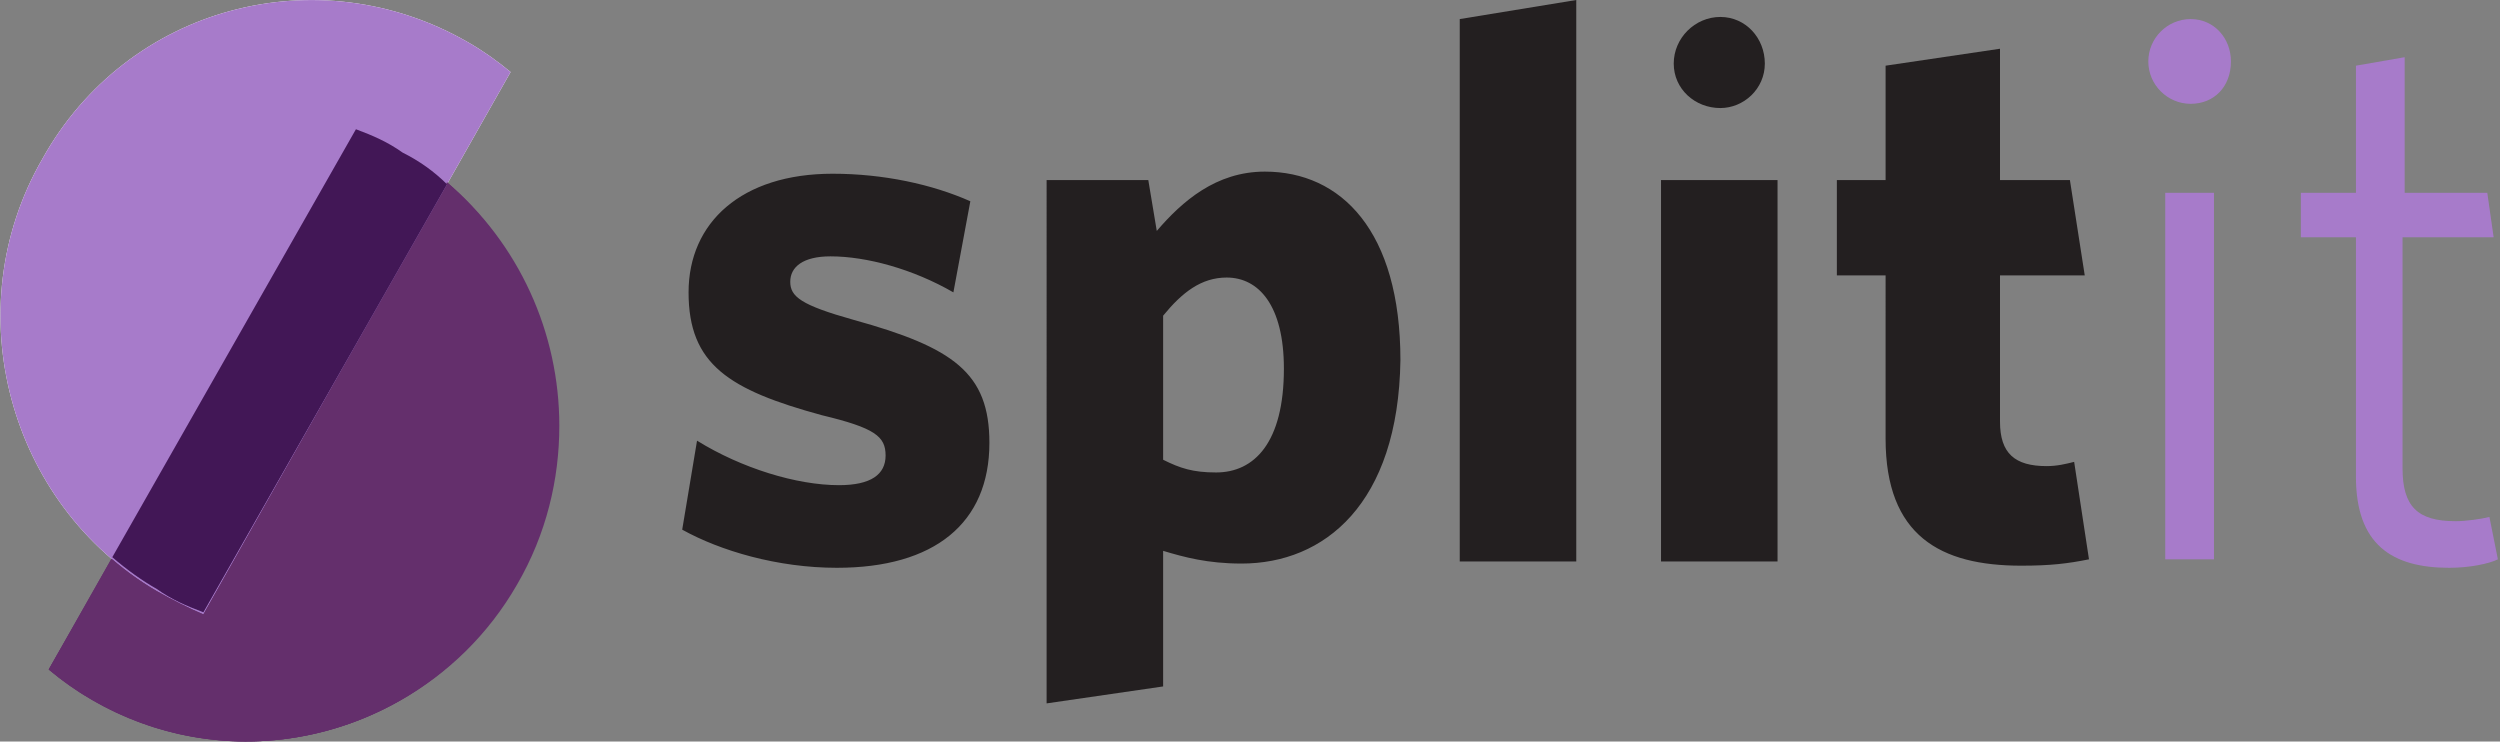
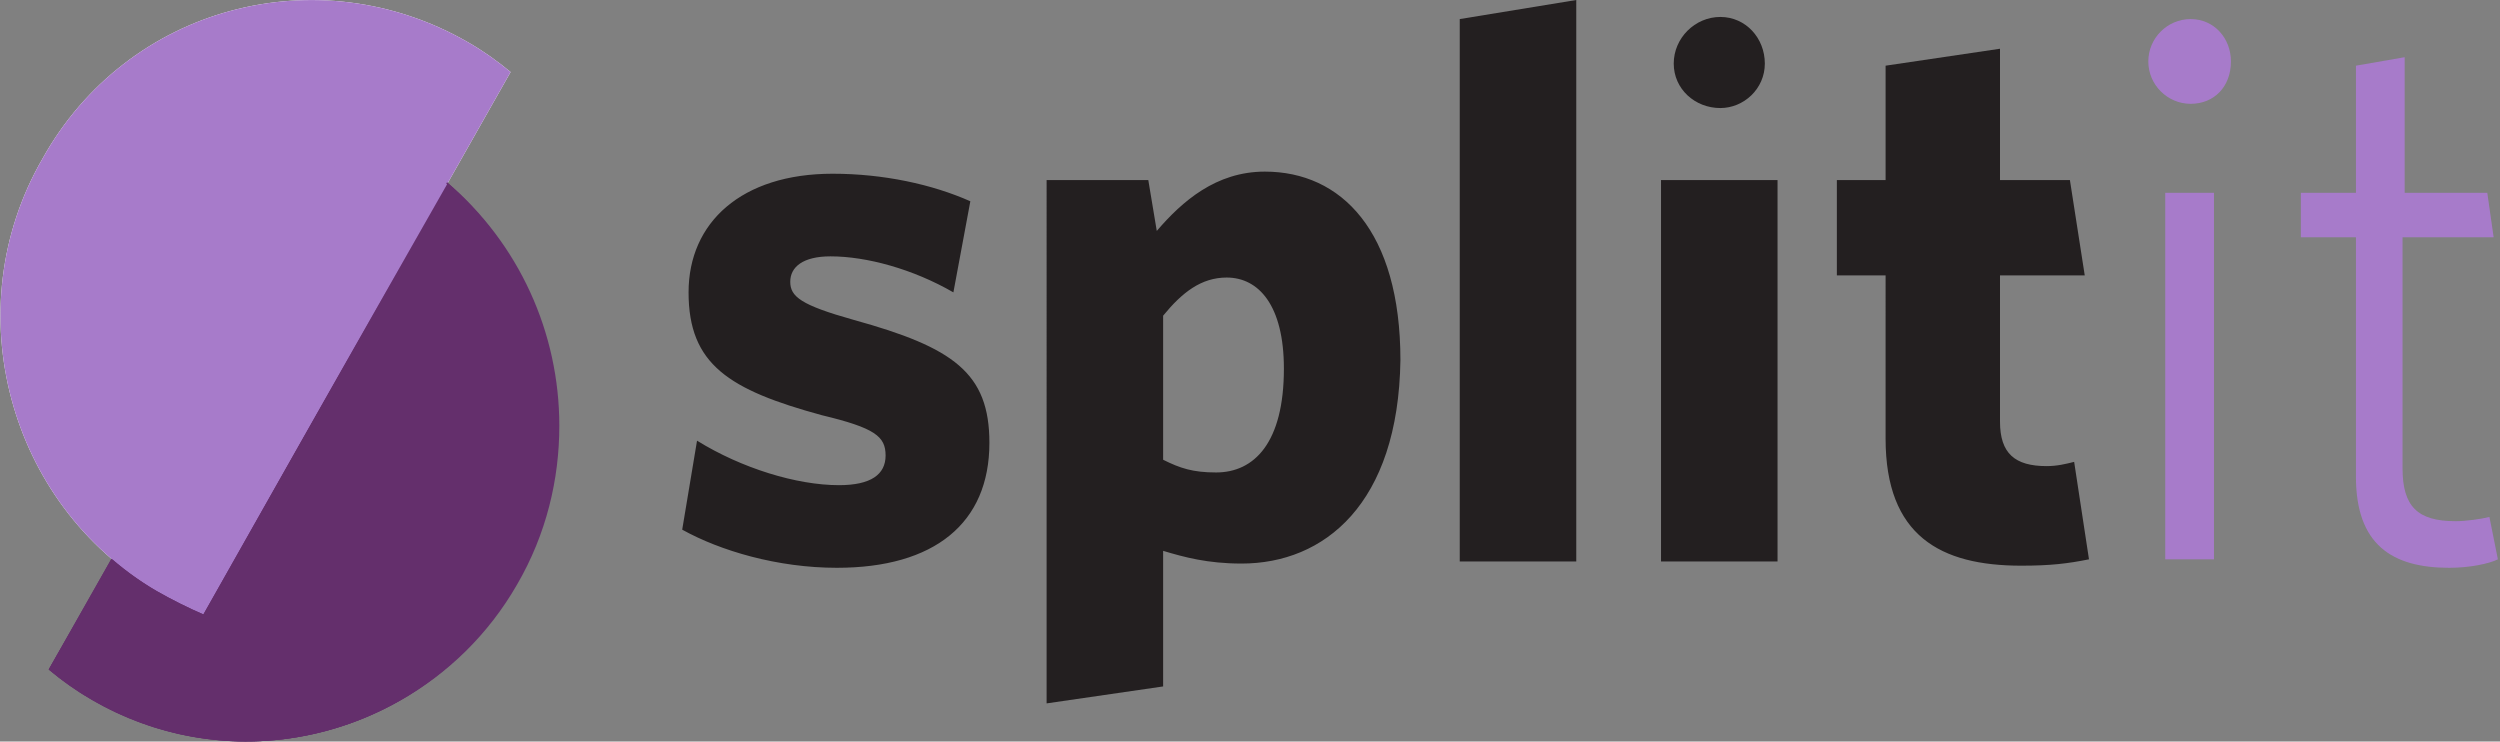
<svg xmlns="http://www.w3.org/2000/svg" version="1.1" id="Layer_1" x="0" y="0" viewBox="0 0 118 35" xml:space="preserve">
  <rect x="0" y="0" width="118" height="35" fill="#808080" stroke="none" />
  <style>.st0{fill:#642f6c}.st2{fill:#a77bca}.st4{fill:#231f20}</style>
  <path class="st0" d="M2.3 31.6c.6.5 1.3 1 2 1.4 7 4.1 16 1.7 20.1-5.5 4-7.1 1.6-16.2-5.4-20.4-.7-.4-1.4-.8-2.2-1.1L2.3 31.6z" />
  <path d="M24.1 3.4c-.6-.5-1.3-1-2-1.4C15-2.1 6 .3 2 7.5-2.1 14.6.4 23.8 7.4 27.9c.7.4 1.5.8 2.2 1.1L24.1 3.4z" fill="#fff" />
  <path class="st0" d="M2.3 31.6c.6.5 1.3 1 2 1.4 7 4.1 16 1.7 20.1-5.5 4-7.1 1.6-16.2-5.4-20.4-.7-.4-1.4-.8-2.2-1.1L2.3 31.6z" />
  <path class="st2" d="M24.1 3.4c-.6-.5-1.3-1-2-1.4C15-2.1 6 .3 2 7.5-2.1 14.6.4 23.8 7.4 27.9c.7.4 1.5.8 2.2 1.1L24.1 3.4z" />
  <path class="st0" d="M11.6 35c-3.4 0-6.7-1.2-9.3-3.4l3-5.2c.7.6 1.4 1.1 2.1 1.5.7.4 1.5.8 2.2 1.1L21.1 8.6c3.4 2.9 5.3 7.1 5.3 11.5 0 2.5-.6 5.1-2 7.5-2.7 4.7-7.7 7.4-12.8 7.4z" />
  <path class="st2" d="M9.6 28.9c-.8-.3-1.5-.6-2.2-1.1-.7-.4-1.4-.9-2.1-1.5L16.8 6.1c.8.3 1.5.6 2.2 1.1.8.4 1.5.9 2.1 1.5L9.6 28.9z" />
-   <path d="M9.6 28.9c-.8-.3-1.5-.6-2.2-1.1-.7-.4-1.4-.9-2.1-1.5L16.8 6.1c.8.3 1.5.6 2.2 1.1.8.4 1.5.9 2.1 1.5L9.6 28.9z" fill="#421756" />
  <path class="st4" d="M39.5 26.8c-2.8 0-5.5-.8-7.3-1.8l.7-4.2c2.1 1.3 4.7 2.1 6.7 2.1 1.5 0 2.2-.5 2.2-1.4 0-.9-.5-1.3-3-1.9-4.4-1.2-6.3-2.4-6.3-5.8 0-3.3 2.5-5.6 6.8-5.6 2.4 0 4.7.5 6.5 1.3l-.8 4.3c-1.9-1.1-4.1-1.7-5.8-1.7-1.3 0-1.9.5-1.9 1.2s.5 1.1 3 1.8c4.7 1.3 6.4 2.5 6.4 5.8 0 3.8-2.6 5.9-7.2 5.9zm19.1-.2c-1.6 0-2.7-.3-3.7-.6v6.4l-5.5.8V8.5h4.8l.4 2.4c1.2-1.4 2.8-2.8 5.1-2.8 3.6 0 6.4 2.8 6.4 8.9-.1 6.8-3.6 9.6-7.5 9.6zm-.7-13.5c-1.2 0-2.1.7-3 1.8v6.8c.8.4 1.4.6 2.5.6 1.8 0 3.2-1.4 3.2-4.9 0-3-1.2-4.3-2.7-4.3zm11 13.4V.9l5.5-.9v26.5h-5.5zm9.5 0v-18h5.5v18h-5.5zm17 .2c-3.8 0-6.4-1.4-6.4-6V13h-2.3V8.5H89V3.1l5.4-.8v6.2h3.3l.7 4.5h-4v6.9c0 1.5.7 2.1 2.2 2.1.5 0 .9-.1 1.3-.2l.7 4.6c-1 .2-1.8.3-3.2.3z" />
  <path class="st2" d="M102.2 26.5V9.1h2.3v17.3h-2.3zm13.4.3c-2.7 0-4.4-1.1-4.4-4.3V11.2h-2.6V9.1h2.6v-6l2.3-.4v6.4h3.9l.3 2.1h-4.3v10.9c0 1.8.7 2.5 2.5 2.5.5 0 1.2-.1 1.6-.2l.4 2c-.4.2-1.3.4-2.3.4z" />
  <path class="st4" d="M81.2 5.1C80 5.1 79 4.2 79 3S80 .8 81.2.8s2.1 1 2.1 2.2-1 2.1-2.1 2.1z" />
  <path class="st2" d="M103.4 4.9c-1.1 0-2-.9-2-2s.9-2 2-2 1.9.9 1.9 2c0 1.2-.8 2-1.9 2z" />
</svg>